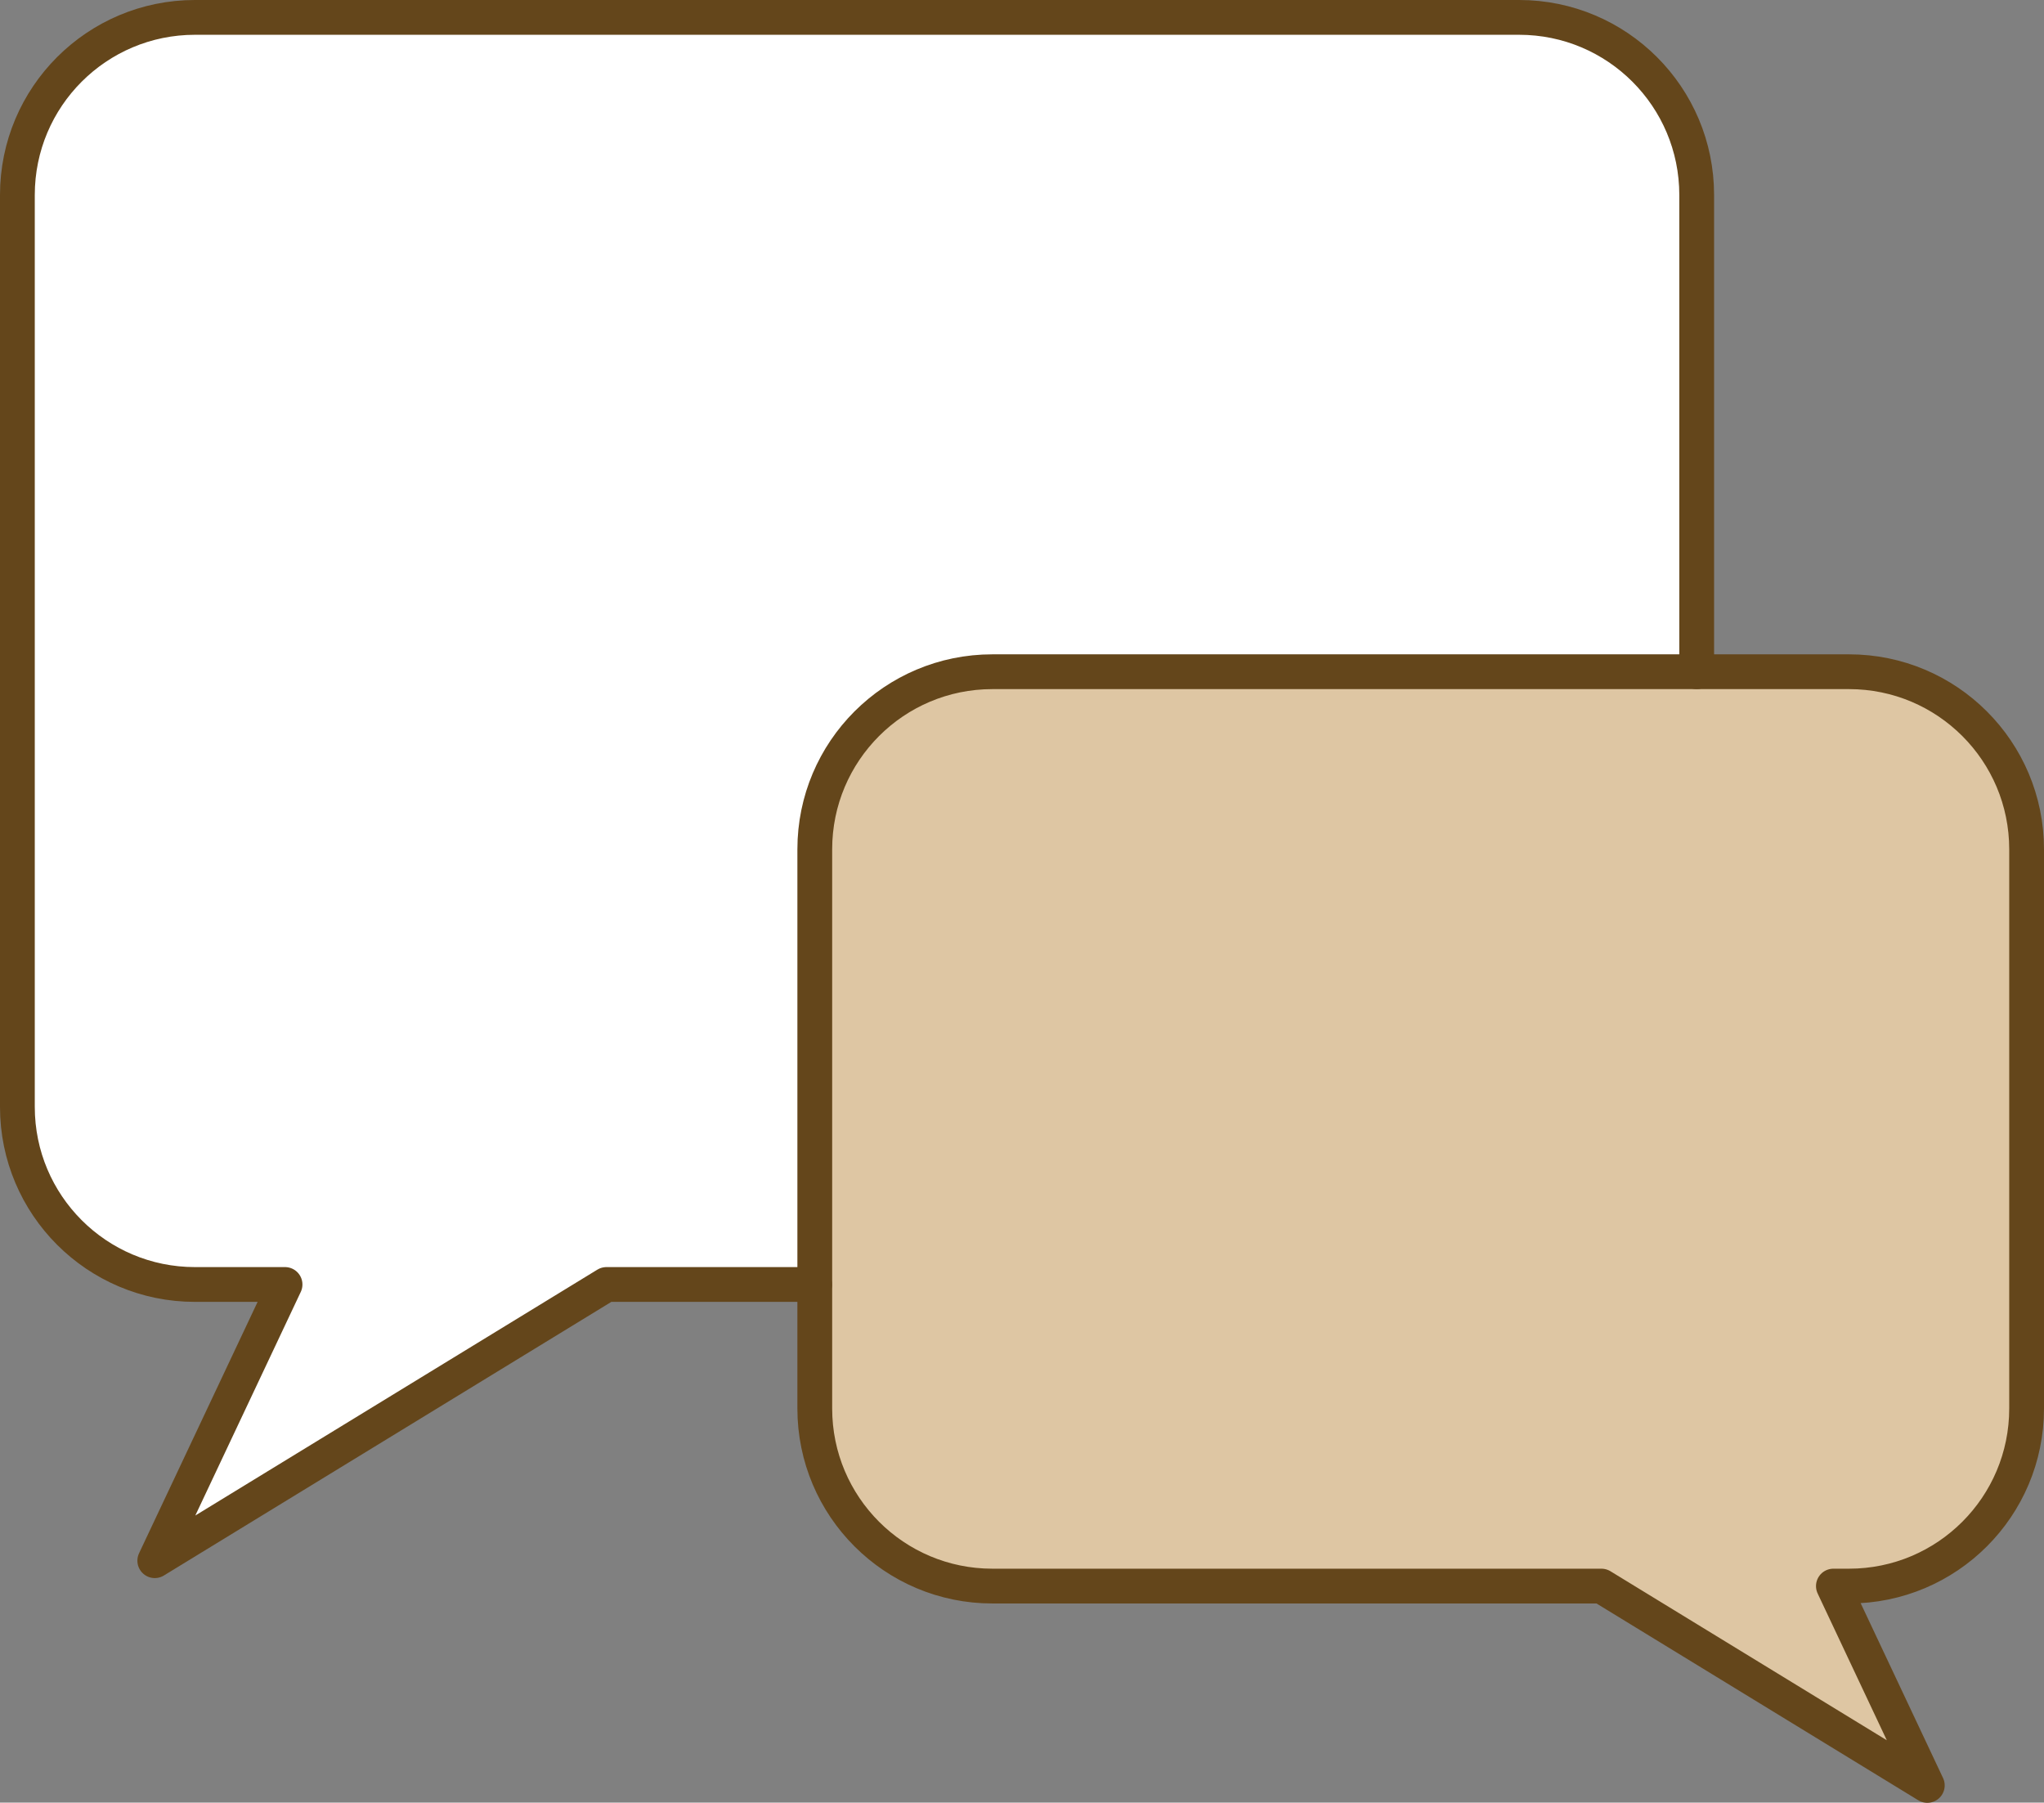
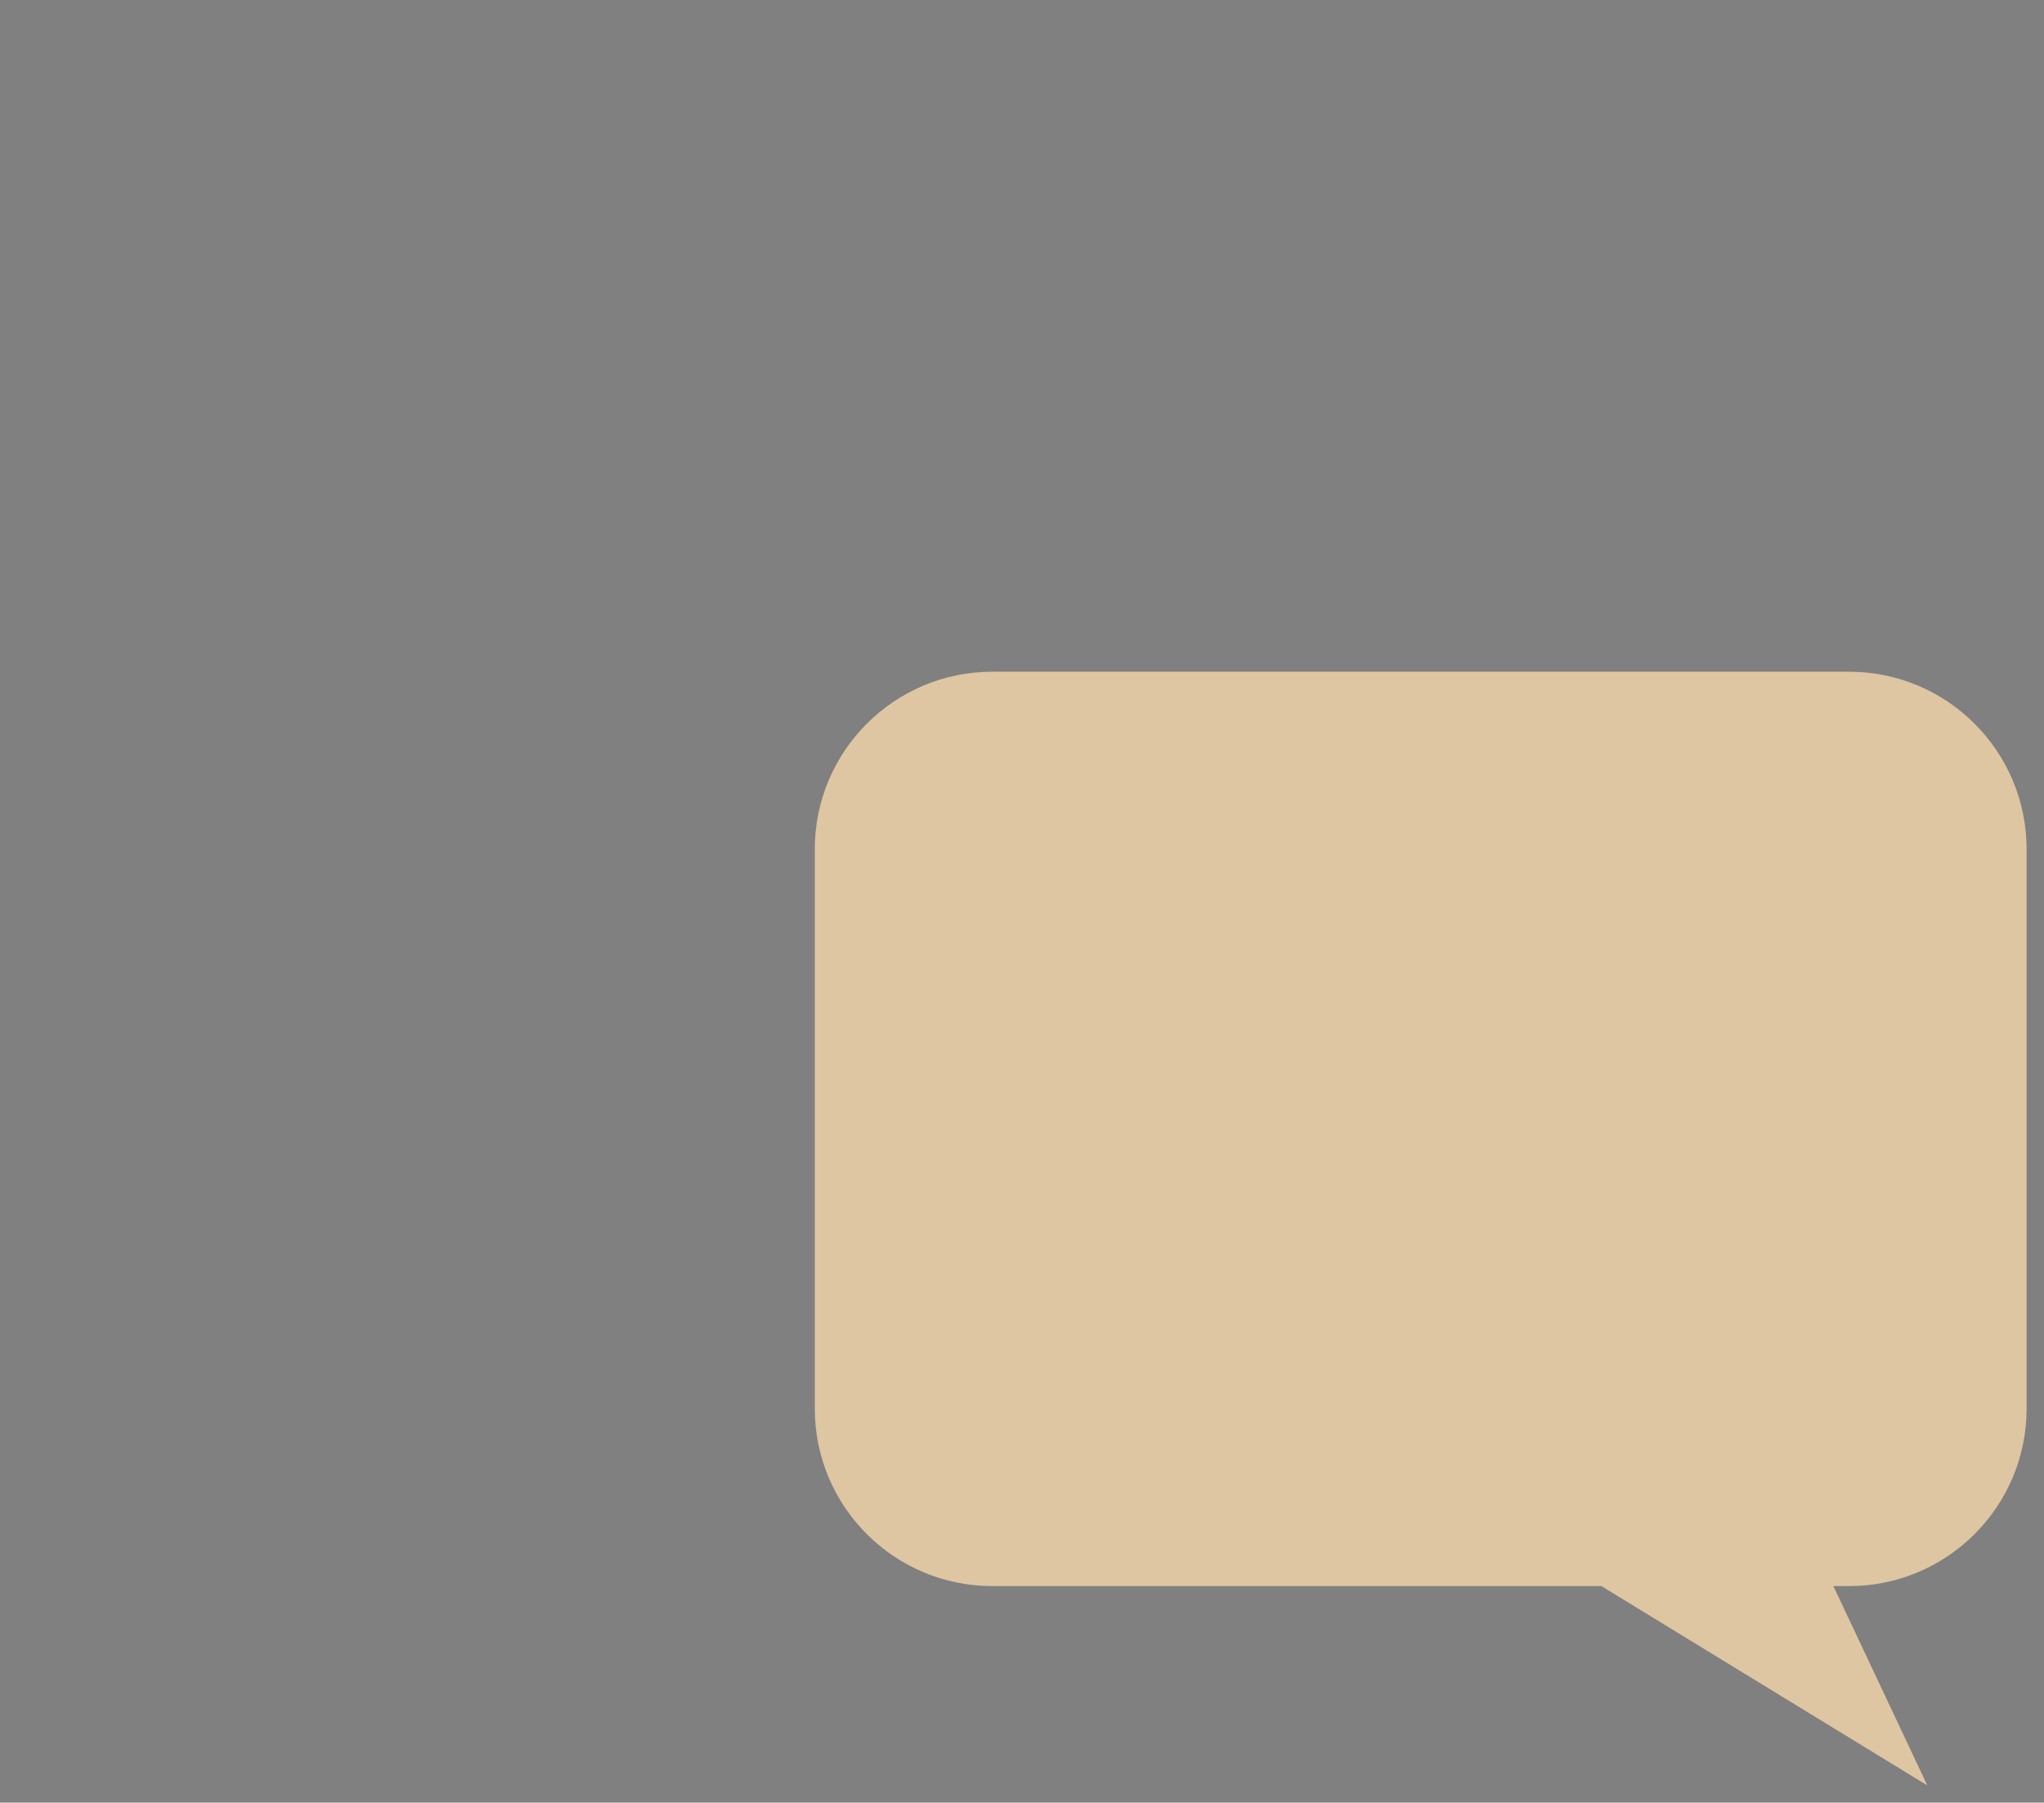
<svg xmlns="http://www.w3.org/2000/svg" id="b" data-name="レイヤー 2" width="117.53" height="103.64" viewBox="0 0 117.53 103.64">
  <rect x="0" y="0" width="117.53" height="103.64" fill="#808080" stroke="none" />
  <defs>
    <style>
      .d {
        fill: #fff;
      }

      .e {
        fill: #dec6a3;
      }

      .f {
        fill: none;
        stroke: #64461b;
        stroke-linecap: round;
        stroke-linejoin: round;
        stroke-width: 2px;
      }
    </style>
  </defs>
  <g id="c" data-name="レイヤー 1">
    <g>
-       <path class="d" d="m106.32,38.62h-8.76V11.21c0-5.64-4.57-10.21-10.21-10.21H11.21C5.57,1,1,5.57,1,11.21v52.43c0,5.64,4.57,10.21,10.21,10.21h5.18l-7.48,15.88,25.97-15.88h11.97v7.13c0,5.64,4.57,10.21,10.21,10.21h35.02l18.74,11.46-5.4-11.46h.9c5.64,0,10.21-4.57,10.21-10.21v-32.15c0-5.64-4.57-10.21-10.21-10.21Z" />
      <path class="e" d="m57.06,38.62h49.26c5.64,0,10.21,4.57,10.21,10.21v32.15c0,5.64-4.57,10.21-10.21,10.21h-.9s5.4,11.46,5.4,11.46l-18.74-11.46h-35.02c-5.64,0-10.21-4.57-10.21-10.21v-32.15c0-5.64,4.57-10.21,10.21-10.21Z" />
      <g>
-         <path class="f" d="m97.56,38.62V11.21c0-5.64-4.57-10.21-10.21-10.21H11.21C5.57,1,1,5.57,1,11.21v52.43c0,5.64,4.57,10.21,10.21,10.21h5.18l-7.49,15.88,25.97-15.88h11.97" />
-         <path class="f" d="m57.06,38.62h49.26c5.64,0,10.21,4.57,10.21,10.21v32.15c0,5.64-4.57,10.21-10.21,10.21h-.9s5.4,11.46,5.4,11.46l-18.74-11.46h-35.02c-5.64,0-10.21-4.57-10.21-10.21v-32.15c0-5.64,4.57-10.21,10.21-10.21Z" />
-       </g>
+         </g>
    </g>
  </g>
</svg>